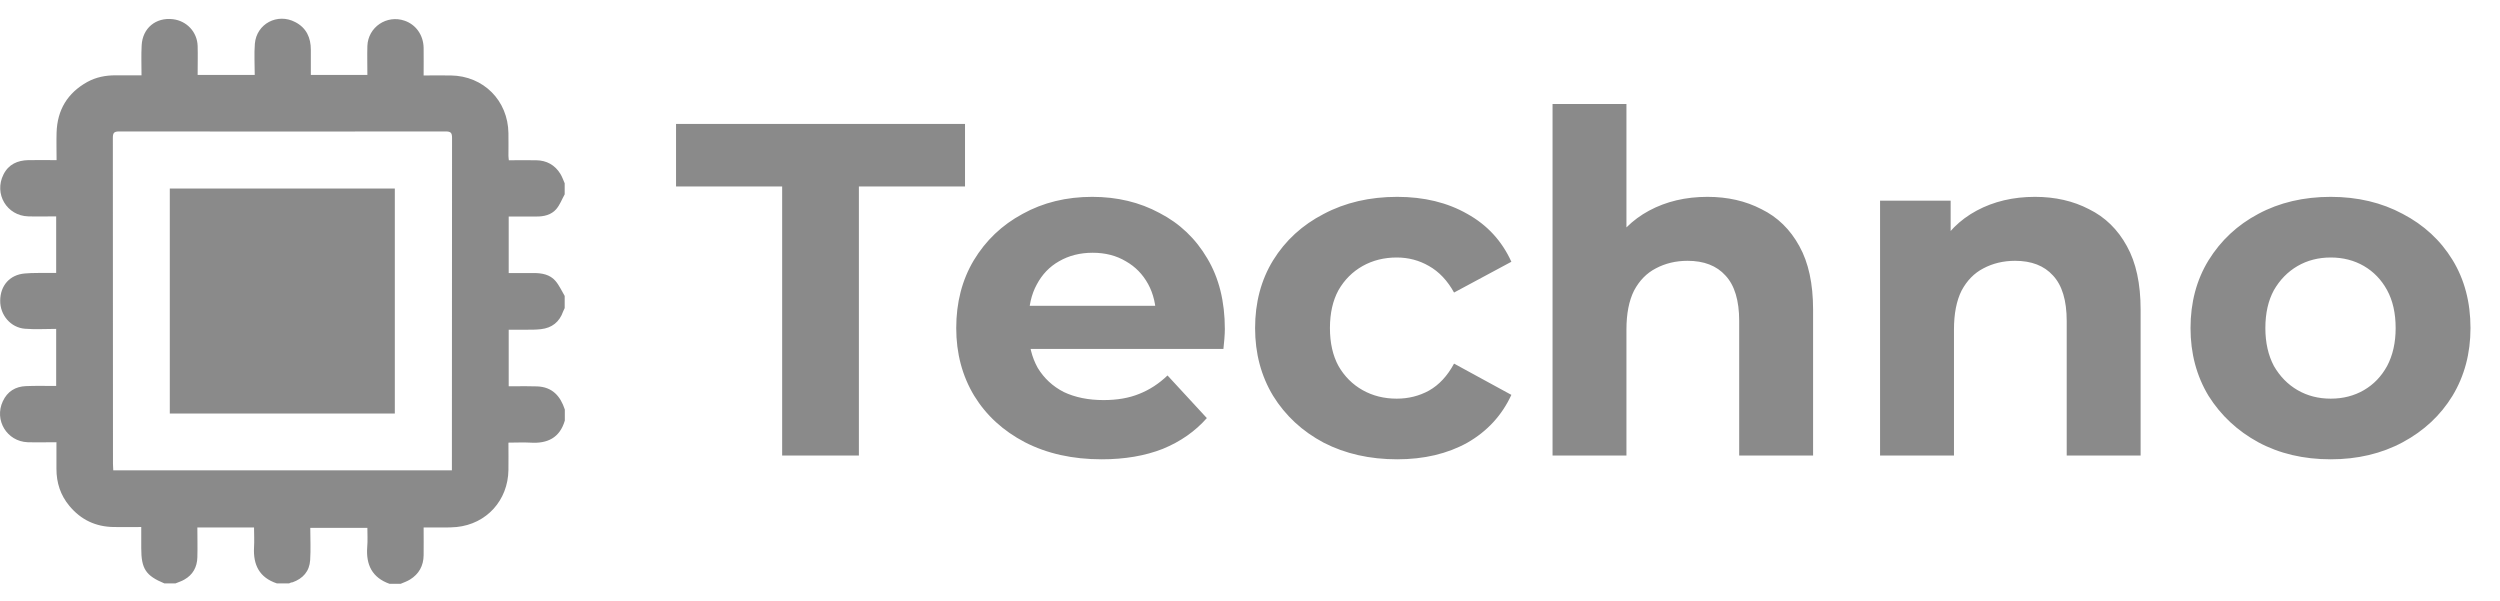
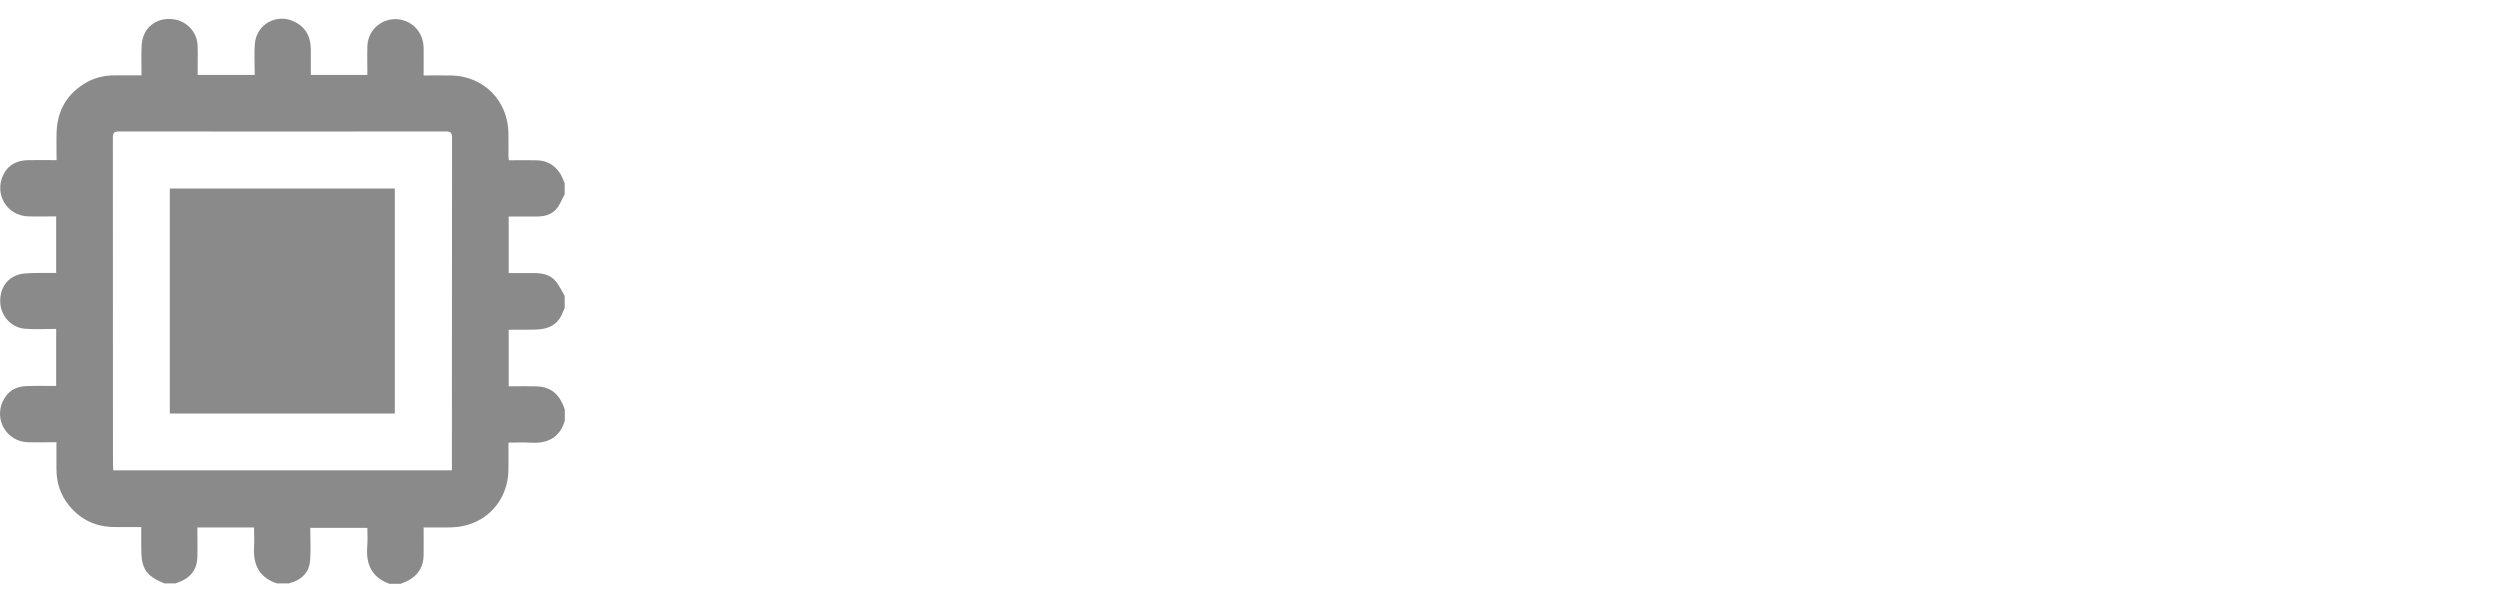
<svg xmlns="http://www.w3.org/2000/svg" width="158" height="38" viewBox="0 0 158 38" fill="none">
-   <path d="M49.432 28.788V11.783H42.726V7.831H60.989V11.783H54.282V28.788H49.432ZM69.626 29.028C67.789 29.028 66.173 28.669 64.775 27.95C63.398 27.231 62.331 26.253 61.572 25.016C60.813 23.759 60.434 22.331 60.434 20.735C60.434 19.118 60.804 17.691 61.542 16.453C62.301 15.196 63.328 14.218 64.626 13.519C65.923 12.801 67.39 12.441 69.027 12.441C70.604 12.441 72.021 12.781 73.278 13.459C74.556 14.118 75.564 15.076 76.302 16.334C77.041 17.571 77.41 19.058 77.41 20.794C77.41 20.974 77.4 21.184 77.38 21.423C77.36 21.643 77.34 21.852 77.32 22.052H64.237V19.327H74.865L73.069 20.136C73.069 19.297 72.899 18.569 72.56 17.95C72.22 17.331 71.751 16.852 71.153 16.513C70.554 16.154 69.855 15.974 69.057 15.974C68.258 15.974 67.55 16.154 66.931 16.513C66.332 16.852 65.863 17.341 65.524 17.98C65.185 18.599 65.015 19.337 65.015 20.196V20.914C65.015 21.793 65.205 22.571 65.584 23.25C65.983 23.908 66.532 24.417 67.231 24.776C67.949 25.116 68.787 25.285 69.745 25.285C70.604 25.285 71.352 25.156 71.991 24.896C72.65 24.637 73.248 24.247 73.787 23.729L76.272 26.423C75.534 27.261 74.606 27.91 73.488 28.369C72.37 28.808 71.083 29.028 69.626 29.028ZM88.304 29.028C86.567 29.028 85.02 28.678 83.663 27.98C82.306 27.261 81.238 26.273 80.46 25.016C79.701 23.759 79.322 22.331 79.322 20.735C79.322 19.118 79.701 17.691 80.46 16.453C81.238 15.196 82.306 14.218 83.663 13.519C85.02 12.801 86.567 12.441 88.304 12.441C90 12.441 91.477 12.801 92.735 13.519C93.992 14.218 94.92 15.226 95.519 16.543L91.896 18.489C91.477 17.731 90.948 17.172 90.31 16.812C89.691 16.453 89.012 16.274 88.274 16.274C87.475 16.274 86.757 16.453 86.118 16.812C85.479 17.172 84.97 17.681 84.591 18.339C84.232 18.998 84.052 19.796 84.052 20.735C84.052 21.673 84.232 22.471 84.591 23.13C84.97 23.788 85.479 24.297 86.118 24.657C86.757 25.016 87.475 25.195 88.274 25.195C89.012 25.195 89.691 25.026 90.31 24.687C90.948 24.327 91.477 23.759 91.896 22.98L95.519 24.956C94.92 26.253 93.992 27.261 92.735 27.98C91.477 28.678 90 29.028 88.304 29.028ZM107.911 12.441C109.188 12.441 110.326 12.701 111.324 13.22C112.342 13.719 113.14 14.497 113.719 15.555C114.298 16.593 114.587 17.93 114.587 19.567V28.788H109.917V20.285C109.917 18.988 109.627 18.03 109.048 17.411C108.49 16.793 107.691 16.483 106.653 16.483C105.915 16.483 105.246 16.643 104.647 16.962C104.068 17.262 103.609 17.731 103.27 18.369C102.951 19.008 102.791 19.826 102.791 20.824V28.788H98.121V6.573H102.791V17.142L101.743 15.795C102.322 14.717 103.15 13.889 104.228 13.31C105.306 12.731 106.533 12.441 107.911 12.441ZM128.61 12.441C129.889 12.441 131.026 12.701 132.024 13.22C133.041 13.719 133.841 14.497 134.419 15.555C134.998 16.593 135.287 17.93 135.287 19.567V28.788H130.616V20.285C130.616 18.988 130.327 18.03 129.748 17.411C129.19 16.793 128.392 16.483 127.353 16.483C126.615 16.483 125.946 16.643 125.347 16.962C124.769 17.262 124.31 17.731 123.97 18.369C123.651 19.008 123.491 19.826 123.491 20.824V28.788H118.82V12.681H123.281V17.142L122.443 15.795C123.022 14.717 123.85 13.889 124.928 13.31C126.006 12.731 127.233 12.441 128.61 12.441ZM147.303 29.028C145.586 29.028 144.059 28.669 142.722 27.95C141.405 27.231 140.357 26.253 139.579 25.016C138.82 23.759 138.441 22.331 138.441 20.735C138.441 19.118 138.82 17.691 139.579 16.453C140.357 15.196 141.405 14.218 142.722 13.519C144.059 12.801 145.586 12.441 147.303 12.441C148.999 12.441 150.516 12.801 151.854 13.519C153.191 14.218 154.239 15.186 154.997 16.423C155.755 17.661 156.135 19.098 156.135 20.735C156.135 22.331 155.755 23.759 154.997 25.016C154.239 26.253 153.191 27.231 151.854 27.95C150.516 28.669 148.999 29.028 147.303 29.028ZM147.303 25.195C148.081 25.195 148.779 25.016 149.399 24.657C150.017 24.297 150.507 23.788 150.866 23.13C151.225 22.451 151.405 21.653 151.405 20.735C151.405 19.796 151.225 18.998 150.866 18.339C150.507 17.681 150.017 17.172 149.399 16.812C148.779 16.453 148.081 16.274 147.303 16.274C146.525 16.274 145.826 16.453 145.207 16.812C144.588 17.172 144.089 17.681 143.71 18.339C143.351 18.998 143.171 19.796 143.171 20.735C143.171 21.653 143.351 22.451 143.71 23.13C144.089 23.788 144.588 24.297 145.207 24.657C145.826 25.016 146.525 25.195 147.303 25.195Z" fill="#8A8A8A" />
  <path d="M18.268 36.872C18.016 36.872 17.754 36.872 17.502 36.872C16.395 36.506 15.994 35.705 16.055 34.589C16.081 34.18 16.055 33.761 16.055 33.334C14.852 33.334 13.685 33.334 12.473 33.334C12.473 33.979 12.491 34.607 12.473 35.225C12.456 35.835 12.195 36.323 11.654 36.628C11.48 36.733 11.271 36.794 11.088 36.872C10.853 36.872 10.626 36.872 10.391 36.872C9.214 36.384 8.927 35.949 8.927 34.65C8.927 34.215 8.927 33.779 8.927 33.308C8.317 33.308 7.75 33.317 7.184 33.308C6.051 33.291 5.119 32.855 4.387 31.975C3.82 31.295 3.567 30.511 3.567 29.631C3.567 29.082 3.567 28.524 3.567 27.949C2.931 27.949 2.339 27.966 1.746 27.949C0.439 27.897 -0.38 26.555 0.178 25.361C0.465 24.742 0.971 24.428 1.642 24.402C2.278 24.376 2.914 24.393 3.55 24.393C3.55 23.174 3.55 22.006 3.55 20.786C2.879 20.786 2.225 20.829 1.581 20.777C0.674 20.707 0.003 19.914 0.012 18.999C0.021 18.041 0.622 17.361 1.572 17.283C2.077 17.239 2.591 17.256 3.106 17.248C3.254 17.248 3.402 17.248 3.55 17.248C3.55 16.037 3.55 14.869 3.55 13.675C2.949 13.675 2.365 13.692 1.79 13.675C0.43 13.64 -0.397 12.246 0.221 11.026C0.544 10.381 1.11 10.137 1.79 10.12C2.374 10.111 2.966 10.12 3.576 10.12C3.576 9.51 3.559 8.943 3.576 8.377C3.62 6.948 4.265 5.876 5.519 5.179C6.077 4.874 6.67 4.76 7.297 4.76C7.837 4.76 8.378 4.76 8.944 4.76C8.944 4.098 8.918 3.479 8.953 2.869C9.005 1.78 9.85 1.083 10.931 1.214C11.803 1.318 12.465 2.024 12.491 2.904C12.508 3.514 12.491 4.124 12.491 4.734C13.711 4.734 14.879 4.734 16.099 4.734C16.099 4.063 16.055 3.41 16.107 2.765C16.212 1.501 17.536 0.804 18.661 1.397C19.366 1.763 19.645 2.381 19.645 3.148C19.645 3.68 19.645 4.203 19.645 4.734C20.865 4.734 22.024 4.734 23.218 4.734C23.218 4.107 23.201 3.505 23.218 2.904C23.262 1.71 24.447 0.917 25.571 1.309C26.285 1.553 26.756 2.216 26.773 3.017C26.782 3.593 26.773 4.168 26.773 4.769C27.375 4.769 27.933 4.76 28.49 4.769C30.556 4.795 32.107 6.355 32.133 8.42C32.142 8.9 32.133 9.37 32.133 9.849C32.133 9.937 32.15 10.024 32.159 10.128C32.752 10.128 33.318 10.12 33.884 10.128C34.547 10.137 35.069 10.425 35.418 10.991C35.531 11.174 35.601 11.392 35.688 11.584C35.688 11.819 35.688 12.045 35.688 12.281C35.514 12.594 35.392 12.934 35.165 13.204C34.843 13.588 34.364 13.692 33.876 13.684C33.301 13.684 32.725 13.684 32.15 13.684C32.15 14.895 32.15 16.063 32.15 17.256C32.691 17.256 33.213 17.256 33.727 17.256C34.242 17.256 34.747 17.344 35.096 17.744C35.34 18.023 35.496 18.381 35.688 18.703C35.688 18.956 35.688 19.217 35.688 19.47C35.654 19.54 35.619 19.609 35.592 19.679C35.357 20.35 34.886 20.725 34.189 20.803C33.893 20.838 33.588 20.838 33.292 20.838C32.917 20.847 32.534 20.838 32.15 20.838C32.15 22.049 32.15 23.217 32.15 24.411C32.298 24.411 32.42 24.411 32.551 24.411C33.013 24.411 33.475 24.402 33.945 24.42C34.904 24.454 35.418 25.03 35.697 25.884C35.697 26.119 35.697 26.346 35.697 26.581C35.375 27.679 34.59 28.045 33.518 27.975C33.074 27.949 32.621 27.975 32.133 27.975C32.133 28.576 32.142 29.134 32.133 29.701C32.107 31.618 30.756 33.116 28.856 33.308C28.307 33.36 27.741 33.326 27.183 33.334C27.052 33.334 26.922 33.334 26.773 33.334C26.773 33.962 26.782 34.528 26.773 35.095C26.765 35.757 26.477 36.28 25.911 36.628C25.728 36.742 25.519 36.811 25.318 36.898C25.083 36.898 24.857 36.898 24.621 36.898C23.514 36.506 23.122 35.687 23.209 34.563C23.244 34.162 23.218 33.761 23.218 33.36C22.007 33.36 20.839 33.36 19.61 33.36C19.61 34.058 19.645 34.729 19.602 35.4C19.558 36.105 19.149 36.567 18.486 36.803C18.408 36.803 18.338 36.837 18.268 36.872ZM28.56 29.727C28.56 29.57 28.56 29.439 28.56 29.317C28.56 22.45 28.56 15.583 28.569 8.717C28.569 8.403 28.499 8.307 28.168 8.307C21.292 8.316 14.408 8.316 7.532 8.307C7.201 8.307 7.132 8.403 7.132 8.717C7.14 15.583 7.14 22.45 7.14 29.317C7.14 29.448 7.149 29.587 7.158 29.727C14.303 29.727 21.397 29.727 28.56 29.727Z" fill="#8A8A8A" />
-   <path d="M10.731 26.136C10.731 21.386 10.731 16.663 10.731 11.914C15.472 11.914 20.203 11.914 24.953 11.914C24.953 16.646 24.953 21.378 24.953 26.136C20.221 26.136 15.498 26.136 10.731 26.136Z" fill="#8A8A8A" />
+   <path d="M10.731 26.136C10.731 21.386 10.731 16.663 10.731 11.914C15.472 11.914 20.203 11.914 24.953 11.914C24.953 16.646 24.953 21.378 24.953 26.136C20.221 26.136 15.498 26.136 10.731 26.136" fill="#8A8A8A" />
</svg>